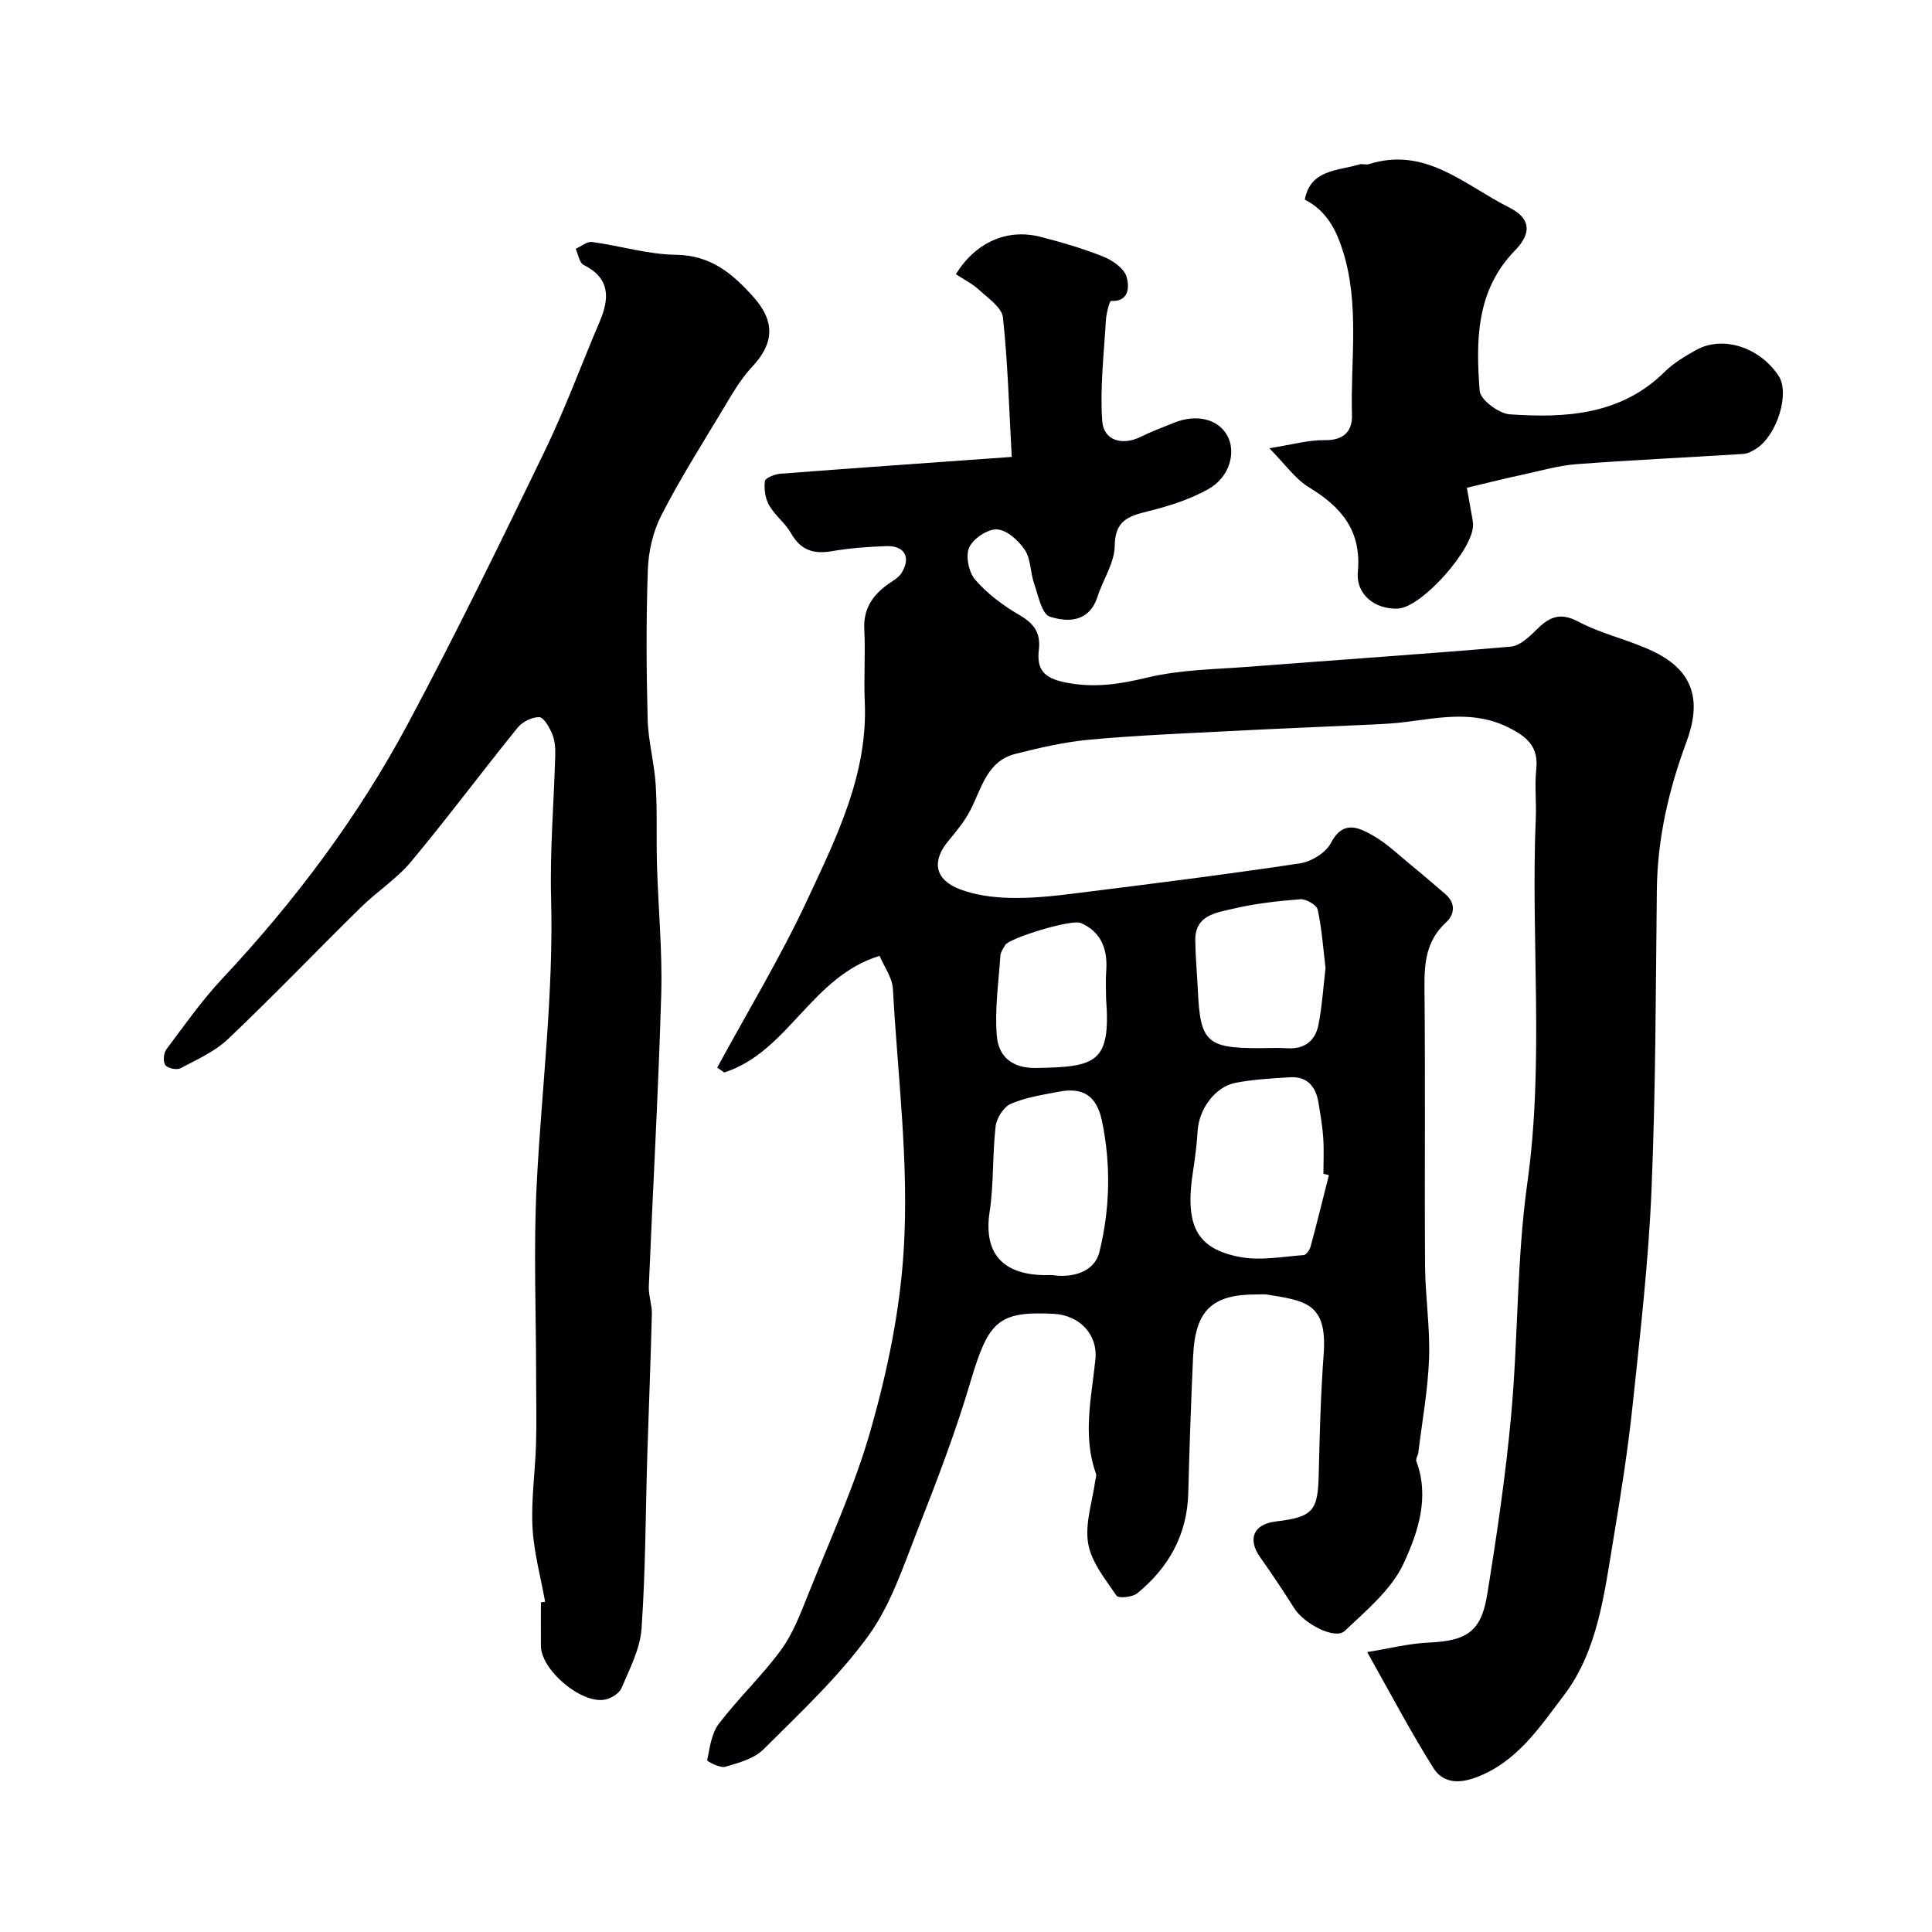
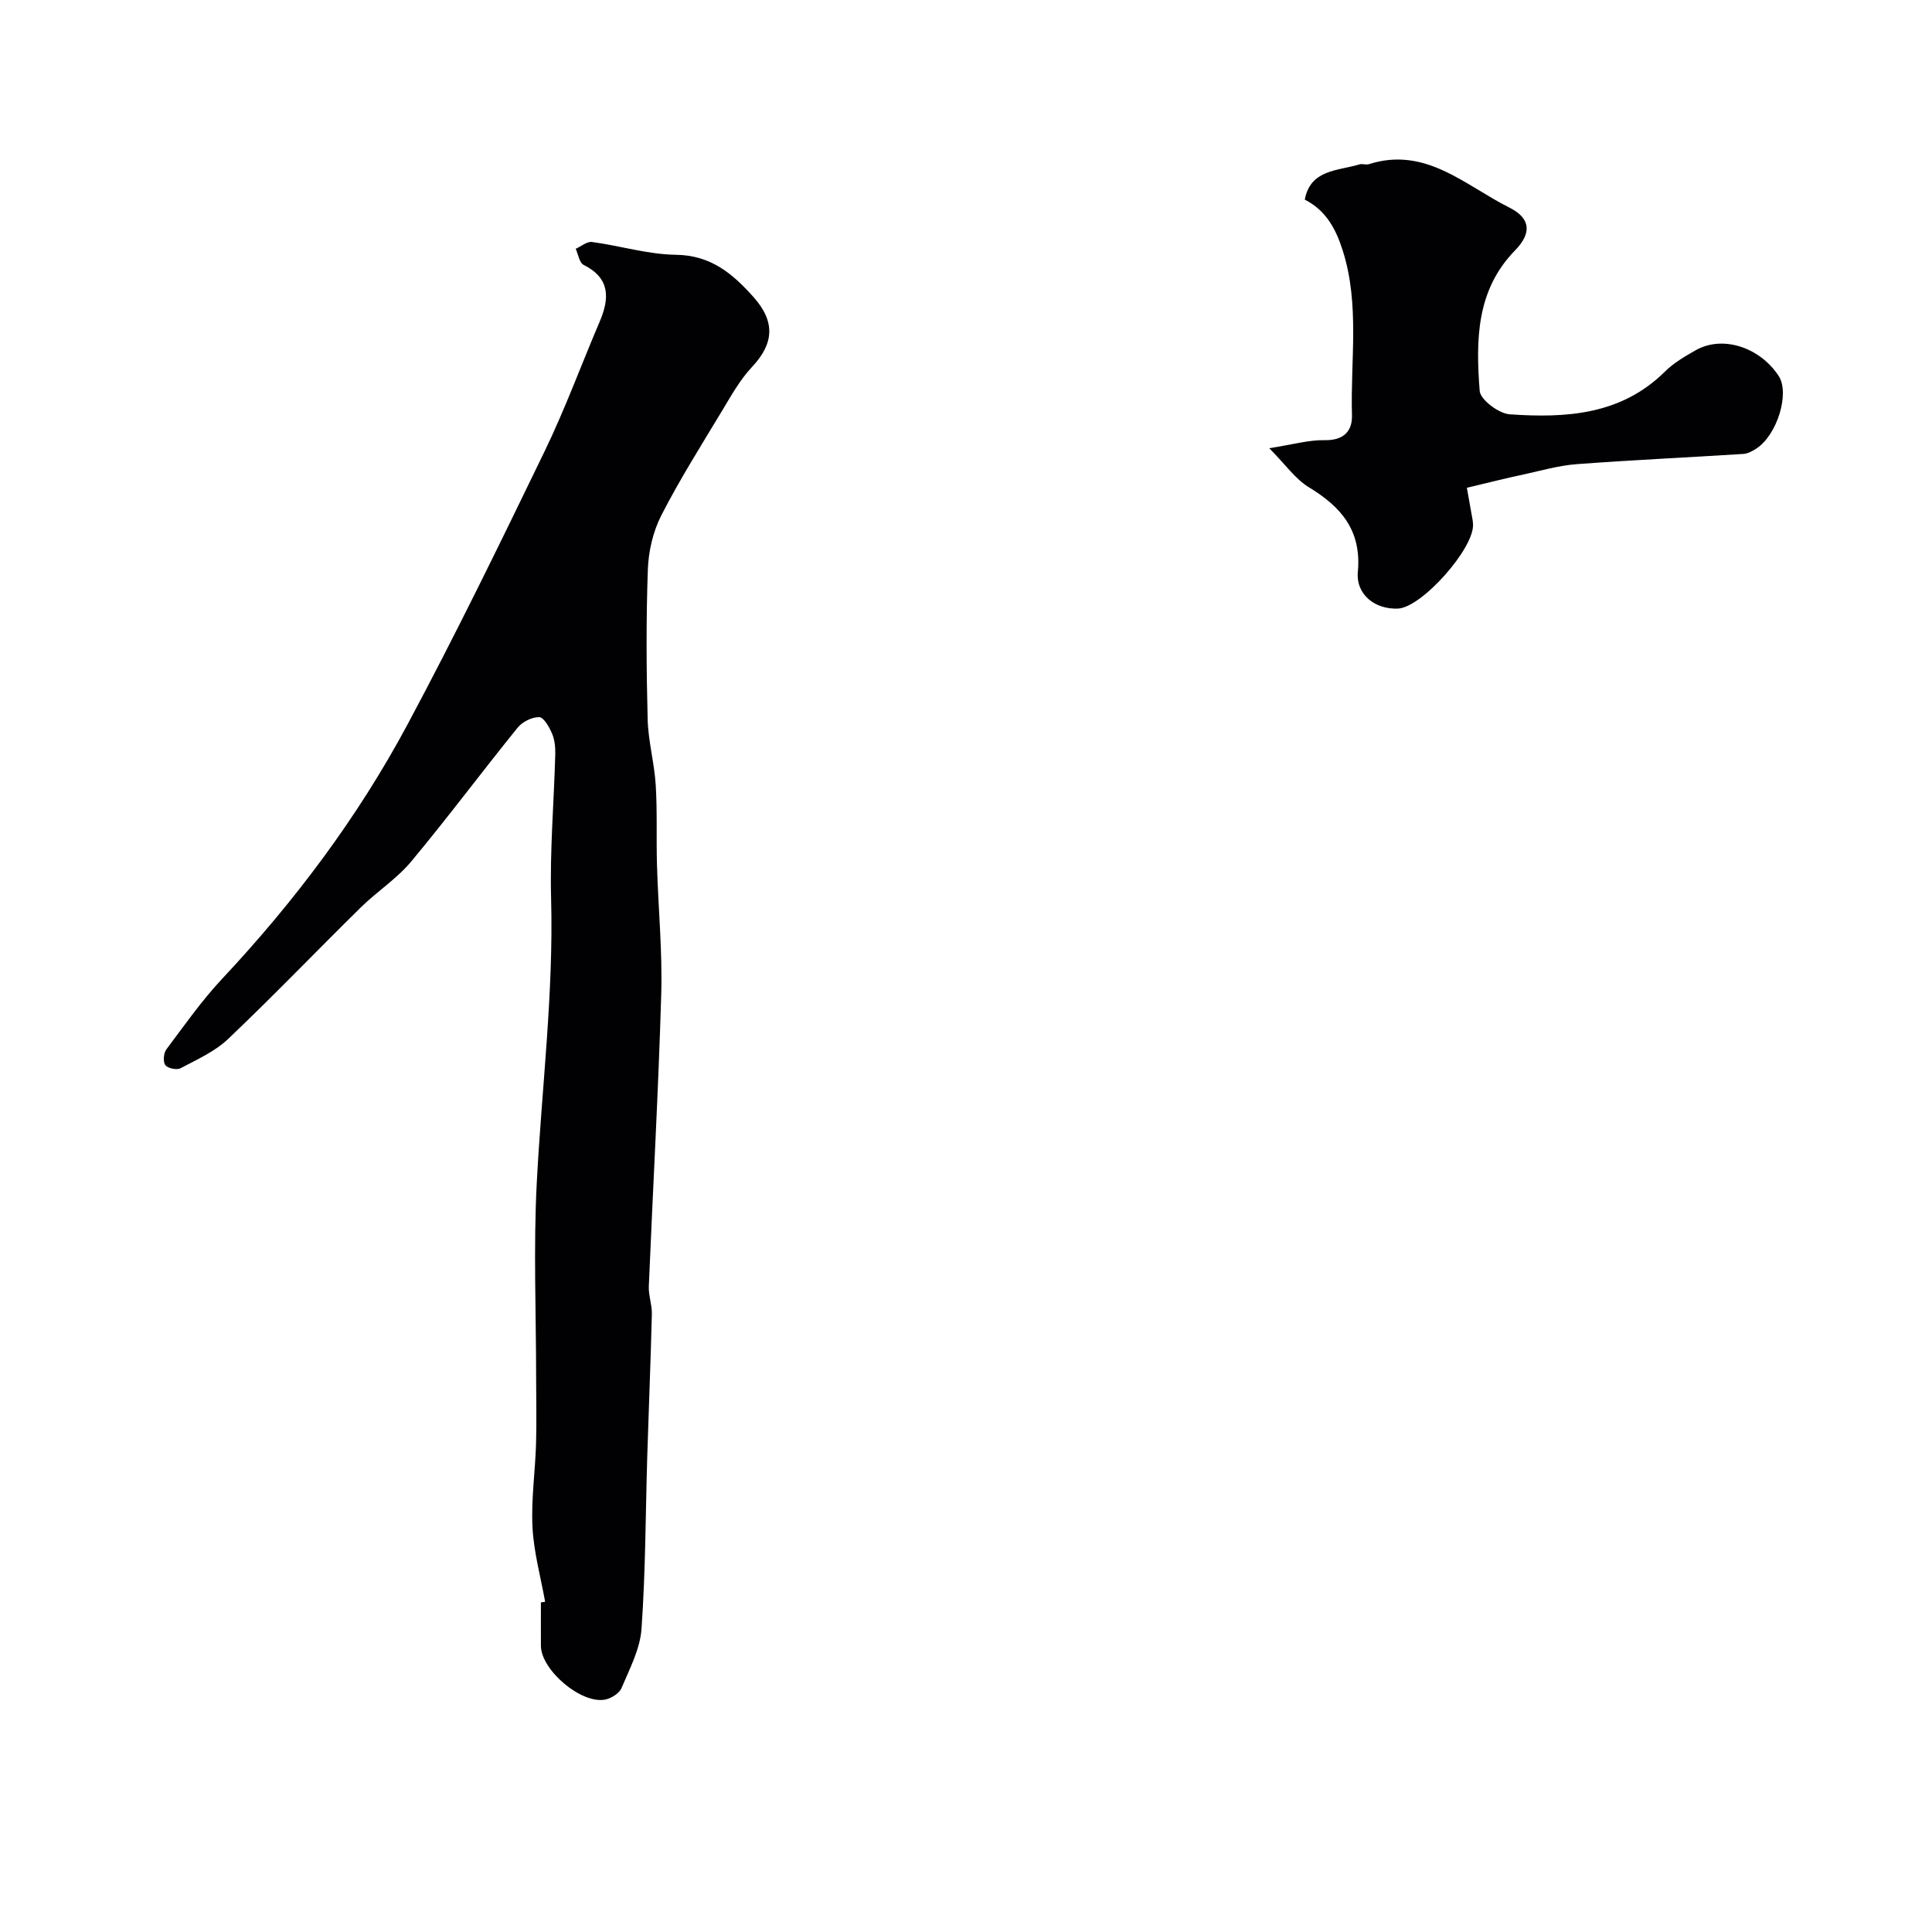
<svg xmlns="http://www.w3.org/2000/svg" enable-background="new 0 0 400 400" viewBox="0 0 400 400">
  <g fill="#010103">
-     <path d="m283.06 342.05c4.5-.73 8.58-1.78 12.7-1.97 7.85-.36 10.89-2.2 12.14-9.89 2.01-12.42 3.86-24.9 4.99-37.42 1.44-15.93 1.12-32.06 3.33-47.86 3.53-25.2.68-50.4 1.75-75.57.14-3.33-.26-6.69.09-9.99.48-4.53-1.56-6.59-5.5-8.61-7.19-3.7-14.29-2.17-21.54-1.26-2.12.27-4.26.4-6.39.5-10.11.48-20.22.87-30.33 1.4-9.58.49-19.17.88-28.72 1.76-5.16.48-10.29 1.66-15.34 2.94-5.91 1.49-6.99 7.11-9.34 11.66-1.18 2.29-2.87 4.35-4.53 6.34-3.49 4.17-2.89 8.01 2.31 10.01 3.26 1.25 6.96 1.73 10.48 1.81 4.42.1 8.89-.36 13.29-.92 15.59-1.95 31.18-3.9 46.71-6.23 2.34-.35 5.32-2.19 6.37-4.19 2.55-4.88 5.77-3.25 8.8-1.53 2.82 1.6 5.21 3.95 7.75 6.02 2.41 1.97 4.76 4.01 7.13 6.03 2.23 1.91 1.98 4.23.16 5.91-4.07 3.75-4.5 8.31-4.45 13.46.2 19.16 0 38.33.12 57.49.04 6.44 1.06 12.88.83 19.3-.23 6.52-1.43 13-2.22 19.5-.08.62-.59 1.32-.41 1.8 2.81 7.49.31 14.78-2.62 21.12-2.5 5.42-7.7 9.73-12.21 14.01-1.99 1.88-8.4-1.46-10.43-4.67-2.27-3.58-4.61-7.11-7.06-10.56-2.69-3.78-1.42-6.87 3.19-7.43 7.77-.94 8.75-2.16 8.92-9.83.19-8.27.41-16.55 1.02-24.8.78-10.58-3.75-11.07-11.77-12.36-.65-.1-1.33-.01-2-.02-9.34-.04-12.83 3.26-13.26 12.82-.43 9.43-.76 18.86-1 28.3-.23 8.64-4.05 15.43-10.57 20.76-.99.81-3.89 1.08-4.29.49-2.32-3.41-5.22-6.97-5.87-10.82-.7-4.13.88-8.65 1.47-13 .07-.48.3-1.04.15-1.45-2.82-7.87-.93-15.74-.12-23.63.53-5.18-3.27-9.19-8.69-9.46-11.44-.57-13.46 1.53-17.17 14.06-3.08 10.42-6.99 20.62-10.97 30.74-2.95 7.51-5.55 15.51-10.2 21.9-6.22 8.56-14.13 15.93-21.67 23.46-1.94 1.94-5.14 2.81-7.92 3.62-1.09.32-3.81-1.13-3.76-1.35.54-2.59.89-5.54 2.41-7.54 4.02-5.28 8.92-9.91 12.85-15.25 2.46-3.35 4.02-7.44 5.58-11.36 4.54-11.39 9.73-22.62 13.06-34.38 3.44-12.15 6.05-24.61 6.81-37.4 1.08-18.03-1.28-35.85-2.25-53.75-.13-2.36-1.82-4.63-2.76-6.86-14.14 4.3-18.92 19.91-32.16 24.14-.49-.33-.98-.67-1.46-1 6.29-11.59 13.15-22.92 18.71-34.85 6.02-12.93 12.51-25.93 11.84-40.92-.22-4.99.16-10.01-.1-14.99-.21-4.14 1.63-6.92 4.74-9.2 1.04-.77 2.34-1.42 2.98-2.46 2-3.24.63-5.68-3.16-5.55-3.77.13-7.57.41-11.28 1.05-3.79.65-6.47-.21-8.44-3.71-1.19-2.11-3.33-3.68-4.54-5.79-.81-1.42-1.08-3.38-.88-5.02.08-.64 2.06-1.43 3.22-1.52 15.62-1.2 31.25-2.29 47.89-3.48-.57-10.18-.81-19.57-1.82-28.87-.23-2.07-3.07-3.99-4.94-5.71-1.41-1.3-3.2-2.19-4.81-3.25 4.1-6.62 10.61-9.51 17.54-7.73 4.39 1.13 8.78 2.41 12.99 4.09 1.92.77 4.26 2.4 4.8 4.14.44 1.42.99 5.25-3.21 5.04-.3-.02-.98 2.62-1.06 4.04-.4 6.93-1.24 13.91-.76 20.79.29 4.13 4.21 5.18 8.01 3.28 2.18-1.09 4.48-1.92 6.74-2.85 4.63-1.91 9.11-.9 11.08 2.49 1.98 3.42.62 8.7-3.83 11.19-3.89 2.18-8.32 3.58-12.68 4.65-4.03.99-6.67 1.97-6.73 7.12-.04 3.51-2.42 6.97-3.56 10.51-1.71 5.29-6.12 5.37-9.89 4.13-1.66-.54-2.39-4.39-3.24-6.85-.79-2.28-.66-5.05-1.91-6.94-1.29-1.94-3.71-4.14-5.75-4.26-1.94-.12-4.96 1.9-5.78 3.74-.79 1.77-.09 5.16 1.26 6.7 2.54 2.91 5.81 5.36 9.18 7.31 2.98 1.73 4.38 3.68 3.99 7.09-.48 4.1.91 5.93 5.53 6.85 5.98 1.19 11.21.35 16.97-1.03 6.8-1.63 13.99-1.69 21.02-2.23 18.06-1.4 36.13-2.61 54.18-4.16 1.81-.16 3.7-1.89 5.13-3.32 2.65-2.65 4.87-3.98 8.87-1.85 4.98 2.65 10.74 3.8 15.81 6.31 8.2 4.06 9.66 10.26 6.56 18.6-3.67 9.87-6.01 20-6.13 30.62-.23 20.77-.23 41.55-1.11 62.29-.63 14.92-2.36 29.8-3.93 44.66-.98 9.23-2.44 18.41-3.97 27.57-1.88 11.25-3.22 23.05-10.26 32.28-4.97 6.51-9.74 13.92-18.38 17.03-3.78 1.36-6.81.89-8.66-2.1-4.67-7.44-8.75-15.19-13.66-23.92zm-7.93-98.75c-.38-.09-.75-.19-1.13-.28 0-2.49.13-4.99-.04-7.47-.16-2.42-.59-4.84-.98-7.24-.54-3.32-2.3-5.48-5.89-5.27-3.75.21-7.54.44-11.22 1.13-4.29.8-7.63 5.43-7.91 9.95-.17 2.76-.51 5.53-.94 8.27-1.78 11.29.62 16.2 9.87 17.89 4.19.76 8.69-.12 13.04-.43.52-.04 1.22-1.06 1.41-1.74 1.33-4.93 2.54-9.87 3.79-14.81zm-57.36 20.68c4.06.65 8.8-.48 9.86-4.81 2.16-8.81 2.42-17.9.54-27-1.11-5.38-3.99-7.11-8.97-6.14-3.34.65-6.81 1.16-9.89 2.49-1.49.64-2.97 2.93-3.17 4.63-.69 5.89-.36 11.91-1.25 17.75-1.39 9.15 3.28 13.47 12.88 13.08zm56.67-63.56c-.49-4-.76-8.1-1.62-12.07-.21-.98-2.4-2.26-3.58-2.17-4.68.36-9.4.89-13.97 1.97-3.47.82-7.86 1.31-7.8 6.53.04 3.44.37 6.87.53 10.31.48 10.7 1.85 12.02 12.58 12.02 1.99 0 3.99-.1 5.98.02 3.55.22 5.74-1.57 6.4-4.8.76-3.84 1-7.77 1.48-11.81zm-45.44 6.27c0-1.82-.12-3.66.02-5.47.35-4.49-.86-8.21-5.24-10.12-1.96-.85-14.83 3.13-15.65 4.55-.41.7-.95 1.45-1.01 2.2-.37 5.54-1.2 11.14-.74 16.62.34 4.1 2.98 6.72 8.06 6.64 12.55-.19 15.58-1.06 14.56-14.42z" />
    <path d="m112.86 331.63c-.91-5.12-2.34-10.22-2.61-15.38-.3-5.72.55-11.49.73-17.25.14-4.53.02-9.07.02-13.6 0-13.5-.57-27.03.13-40.49 1.02-19.63 3.5-39.16 2.97-58.89-.27-9.92.59-19.87.86-29.8.04-1.44-.1-3.01-.65-4.31-.57-1.35-1.72-3.4-2.67-3.43-1.5-.04-3.5.97-4.48 2.19-7.42 9.16-14.47 18.63-22.01 27.68-2.98 3.58-7.08 6.21-10.43 9.5-9.2 9.05-18.13 18.36-27.48 27.25-2.74 2.61-6.45 4.26-9.87 6.07-.78.41-2.65.02-3.14-.65-.51-.69-.37-2.48.21-3.25 3.73-4.98 7.33-10.12 11.57-14.64 14.98-15.99 28.06-33.39 38.38-52.67 9.94-18.56 19.16-37.51 28.34-56.47 4.24-8.74 7.59-17.91 11.41-26.86 2.08-4.87 2.23-9.02-3.33-11.8-.87-.44-1.09-2.18-1.62-3.32 1.13-.5 2.34-1.55 3.38-1.41 5.82.78 11.58 2.58 17.38 2.65 7.25.09 11.77 3.94 16.09 8.79 4.52 5.09 4.2 9.6-.34 14.43-2.51 2.67-4.35 6.01-6.27 9.19-4.29 7.12-8.74 14.17-12.52 21.56-1.71 3.35-2.65 7.42-2.78 11.21-.37 10.32-.31 20.67-.04 30.99.12 4.55 1.39 9.06 1.67 13.61.34 5.5.1 11.03.26 16.54.26 8.94 1.14 17.88.88 26.8-.59 20.15-1.73 40.29-2.57 60.44-.08 1.9.68 3.83.63 5.74-.24 9.79-.65 19.58-.95 29.38-.36 11.93-.35 23.89-1.19 35.79-.29 4.18-2.46 8.29-4.14 12.27-.47 1.11-2.15 2.16-3.44 2.4-4.98.91-13.22-6.16-13.25-11.13-.02-3 0-6 0-9 .3-.03.58-.08.87-.13z" />
-     <path d="m303.7 100.99c.37 2.06.77 4.29 1.16 6.51.06.33.09.66.11.99.36 4.94-10.59 17.29-15.53 17.51-4.77.21-8.75-2.91-8.31-7.64.78-8.51-3.44-13.42-10.16-17.49-2.79-1.69-4.81-4.67-8.18-8.07 4.83-.76 8.16-1.73 11.46-1.67 3.94.08 5.76-1.86 5.66-5.19-.33-11.36 1.64-22.85-1.9-34.04-1.4-4.41-3.41-8.3-7.87-10.57 1.19-6.28 6.82-5.93 11.29-7.29.61-.19 1.38.14 1.98-.05 11.75-3.75 19.91 4.4 29.04 8.96 4.57 2.28 4.66 5.37 1.2 8.92-8.07 8.26-8.09 18.69-7.3 29.05.14 1.84 3.95 4.7 6.22 4.86 11.62.8 23.04.16 32.13-8.84 1.82-1.81 4.16-3.17 6.42-4.45 5.52-3.11 13.22-.63 17.14 5.36 2.34 3.57-.33 12.28-4.67 15.05-.79.5-1.73 1.02-2.62 1.08-11.51.73-23.04 1.26-34.55 2.12-3.69.28-7.32 1.33-10.96 2.13-3.63.76-7.23 1.68-11.76 2.76z" />
+     <path d="m303.7 100.99c.37 2.06.77 4.29 1.16 6.51.06.33.09.66.11.99.36 4.94-10.59 17.29-15.53 17.51-4.77.21-8.75-2.91-8.31-7.64.78-8.51-3.44-13.42-10.16-17.49-2.79-1.69-4.81-4.67-8.18-8.07 4.83-.76 8.16-1.73 11.46-1.67 3.94.08 5.76-1.86 5.66-5.19-.33-11.36 1.64-22.85-1.9-34.04-1.4-4.41-3.41-8.3-7.87-10.57 1.19-6.28 6.82-5.93 11.29-7.29.61-.19 1.38.14 1.98-.05 11.75-3.75 19.91 4.4 29.04 8.96 4.57 2.28 4.66 5.37 1.2 8.92-8.07 8.26-8.09 18.69-7.3 29.05.14 1.84 3.95 4.7 6.22 4.86 11.62.8 23.04.16 32.13-8.84 1.82-1.81 4.16-3.17 6.42-4.45 5.52-3.11 13.22-.63 17.14 5.36 2.34 3.57-.33 12.28-4.67 15.05-.79.5-1.73 1.02-2.62 1.08-11.51.73-23.04 1.26-34.55 2.12-3.69.28-7.32 1.33-10.96 2.13-3.63.76-7.23 1.68-11.76 2.76" />
  </g>
</svg>